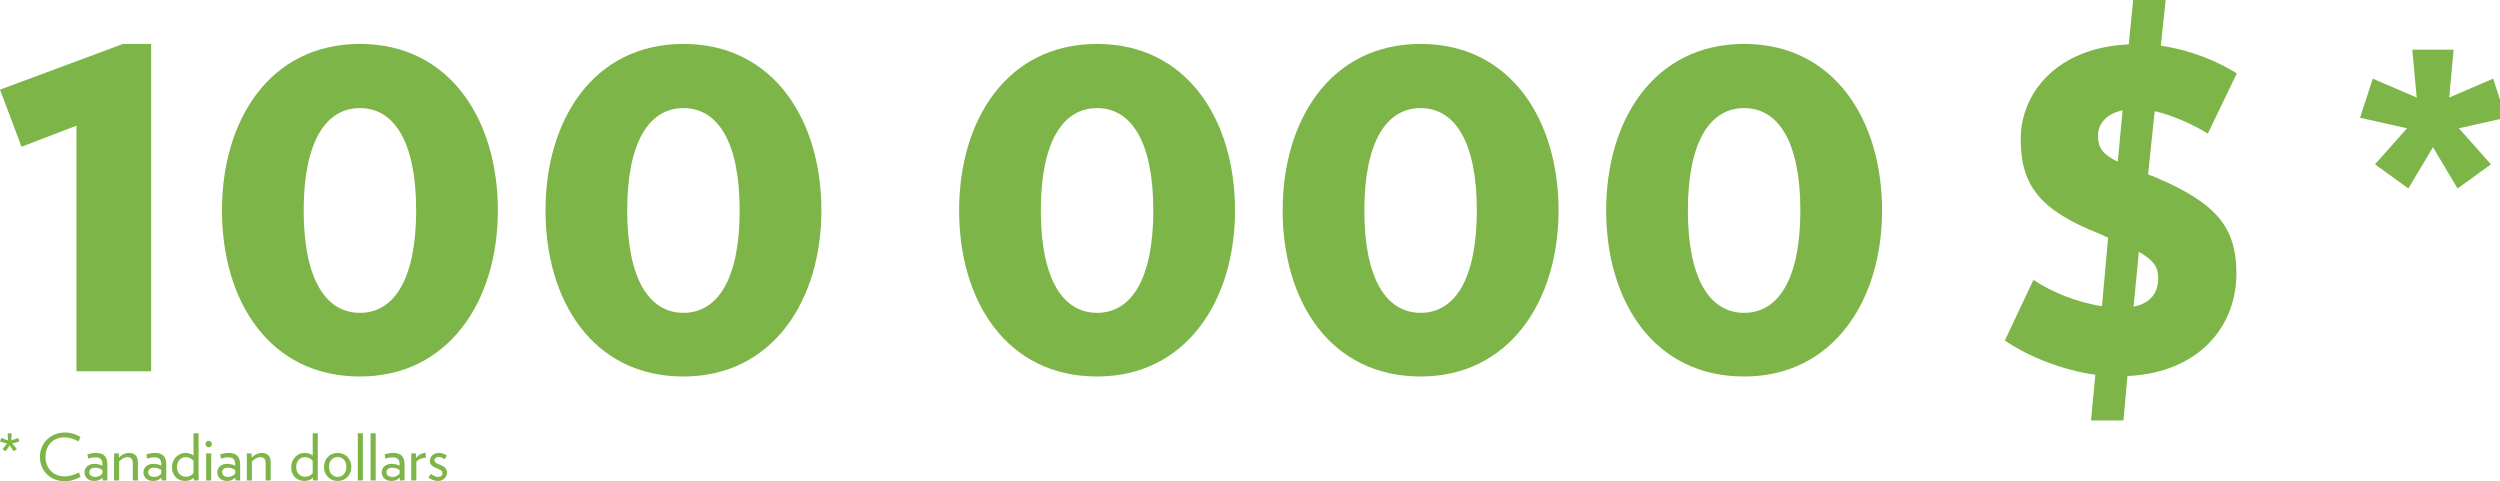
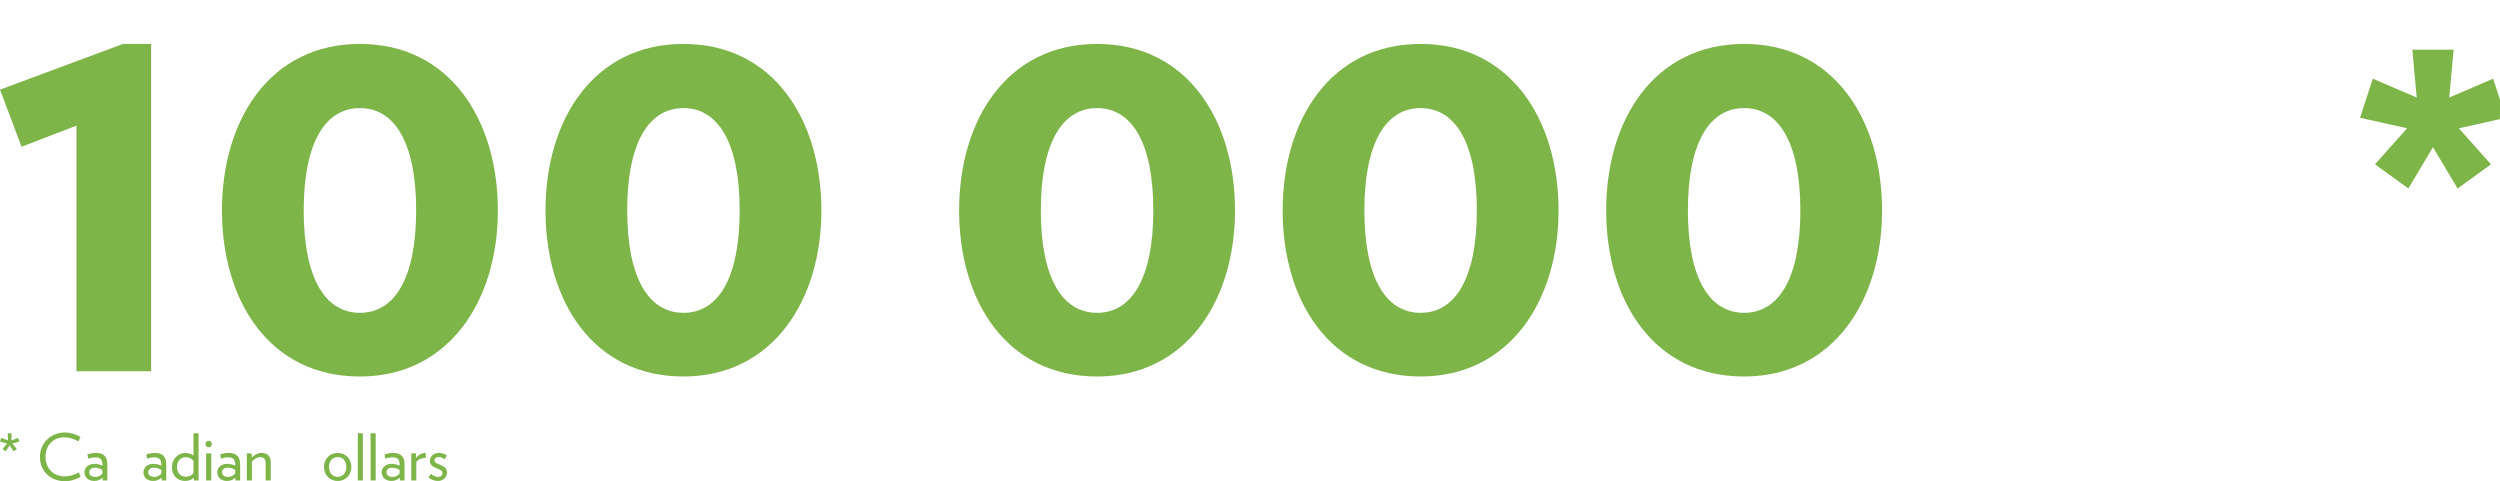
<svg xmlns="http://www.w3.org/2000/svg" version="1.1" id="Layer_1" x="0px" y="0px" viewBox="0 0 465.842 89.67" style="enable-background:new 0 0 465.842 89.67;" xml:space="preserve">
  <style type="text/css">
	.st0{fill:#7EB549;}
</style>
  <g>
    <path class="st0" d="M2.291,82.643l0.852,1.031l-0.6,0.42l-0.744-1.103l-0.744,1.103l-0.588-0.42l0.84-1.031   L0,82.282l0.228-0.684l1.272,0.468l-0.072-1.319h0.744l-0.072,1.319l1.272-0.468l0.228,0.684L2.291,82.643z" />
    <path class="st0" d="M12.105,89.67c-2.71,0-4.665-1.895-4.665-4.533c0-2.591,2.003-4.546,4.665-4.546   c1.163,0,2.207,0.408,2.902,0.84l-0.396,0.815c-0.744-0.432-1.751-0.755-2.59-0.755   c-2.219,0-3.538,1.57-3.538,3.646s1.403,3.634,3.622,3.634c0.839,0,1.847-0.323,2.59-0.755l0.312,0.815   C14.312,89.263,13.268,89.67,12.105,89.67z" />
    <path class="st0" d="M19.125,89.526v-0.527c-0.408,0.396-0.935,0.623-1.559,0.623c-0.996,0-1.823-0.588-1.823-1.619   c0-0.911,0.779-1.571,1.811-1.571c0.695,0,1.091,0.156,1.523,0.336v-0.3c0-0.852-0.396-1.247-1.319-1.247   c-0.479,0-0.971,0.108-1.319,0.252l-0.156-0.815c0.468-0.144,1.091-0.264,1.595-0.264   c1.439,0,2.123,0.684,2.123,2.135v2.998H19.125z M19.078,87.56c-0.504-0.276-0.815-0.408-1.367-0.408   c-0.648,0-1.067,0.288-1.067,0.852c0,0.552,0.419,0.864,1.163,0.864c0.528,0,0.96-0.265,1.272-0.624V87.56z" />
-     <path class="st0" d="M24.753,89.526v-3.166c0-0.78-0.288-1.176-1.02-1.176c-0.564,0-1.151,0.396-1.535,0.815v3.526   H21.251v-5.037h0.9v0.768c0.527-0.527,1.187-0.863,1.859-0.863c1.163,0,1.691,0.707,1.691,1.715v3.418H24.753z" />
    <path class="st0" d="M30.105,89.526v-0.527c-0.408,0.396-0.935,0.623-1.559,0.623c-0.996,0-1.823-0.588-1.823-1.619   c0-0.911,0.779-1.571,1.81-1.571c0.696,0,1.092,0.156,1.523,0.336v-0.3c0-0.852-0.396-1.247-1.319-1.247   c-0.479,0-0.972,0.108-1.319,0.252l-0.156-0.815c0.468-0.144,1.091-0.264,1.595-0.264   c1.439,0,2.123,0.684,2.123,2.135v2.998H30.105z M30.058,87.56c-0.504-0.276-0.815-0.408-1.367-0.408   c-0.648,0-1.067,0.288-1.067,0.852c0,0.552,0.419,0.864,1.163,0.864c0.528,0,0.96-0.265,1.272-0.624V87.56z" />
    <path class="st0" d="M36.105,89.526v-0.516c-0.396,0.407-0.971,0.611-1.607,0.611c-1.451,0-2.459-1.055-2.459-2.566   c0-1.476,1.151-2.662,2.483-2.662c0.66,0,1.151,0.191,1.535,0.503v-4.161h0.947v8.791H36.105z M36.057,85.868   c-0.312-0.384-0.815-0.684-1.463-0.684c-0.947,0-1.619,0.768-1.619,1.848c0,1.007,0.624,1.799,1.679,1.799   c0.612,0,1.067-0.264,1.403-0.66V85.868z" />
    <path class="st0" d="M38.891,83.35c-0.336,0-0.6-0.275-0.6-0.6c0-0.336,0.264-0.611,0.6-0.611   s0.6,0.275,0.6,0.611C39.491,83.074,39.227,83.35,38.891,83.35z M38.411,89.526v-5.037h0.948v5.037H38.411z" />
    <path class="st0" d="M43.87,89.526v-0.527c-0.408,0.396-0.935,0.623-1.559,0.623c-0.996,0-1.823-0.588-1.823-1.619   c0-0.911,0.779-1.571,1.811-1.571c0.695,0,1.091,0.156,1.523,0.336v-0.3c0-0.852-0.396-1.247-1.319-1.247   c-0.479,0-0.971,0.108-1.319,0.252l-0.156-0.815c0.468-0.144,1.091-0.264,1.595-0.264   c1.439,0,2.123,0.684,2.123,2.135v2.998H43.87z M43.822,87.56c-0.504-0.276-0.815-0.408-1.367-0.408   c-0.648,0-1.067,0.288-1.067,0.852c0,0.552,0.419,0.864,1.163,0.864c0.528,0,0.96-0.265,1.272-0.624V87.56z" />
    <path class="st0" d="M49.498,89.526v-3.166c0-0.78-0.288-1.176-1.02-1.176c-0.564,0-1.151,0.396-1.535,0.815v3.526   h-0.948v-5.037h0.9v0.768c0.527-0.527,1.187-0.863,1.859-0.863c1.163,0,1.691,0.707,1.691,1.715v3.418H49.498z" />
-     <path class="st0" d="M58.317,89.526v-0.516c-0.396,0.407-0.971,0.611-1.607,0.611c-1.451,0-2.459-1.055-2.459-2.566   c0-1.476,1.151-2.662,2.483-2.662c0.66,0,1.151,0.191,1.535,0.503v-4.161h0.947v8.791H58.317z M58.269,85.868   c-0.312-0.384-0.815-0.684-1.463-0.684c-0.947,0-1.619,0.768-1.619,1.848c0,1.007,0.624,1.799,1.679,1.799   c0.612,0,1.067-0.264,1.403-0.66V85.868z" />
    <path class="st0" d="M62.926,89.622c-1.535,0-2.555-1.175-2.555-2.614s1.02-2.614,2.555-2.614   s2.543,1.175,2.543,2.614S64.461,89.622,62.926,89.622z M62.926,85.161c-0.971,0-1.619,0.743-1.619,1.847   s0.648,1.847,1.619,1.847c0.96,0,1.607-0.743,1.607-1.847S63.885,85.161,62.926,85.161z" />
    <path class="st0" d="M66.671,89.526v-8.791h0.947v8.791H66.671z" />
    <path class="st0" d="M69.059,89.526v-8.791h0.947v8.791H69.059z" />
    <path class="st0" d="M74.505,89.526v-0.527c-0.408,0.396-0.935,0.623-1.559,0.623c-0.996,0-1.823-0.588-1.823-1.619   c0-0.911,0.779-1.571,1.81-1.571c0.696,0,1.092,0.156,1.523,0.336v-0.3c0-0.852-0.396-1.247-1.319-1.247   c-0.479,0-0.972,0.108-1.319,0.252l-0.156-0.815c0.468-0.144,1.091-0.264,1.595-0.264   c1.439,0,2.123,0.684,2.123,2.135v2.998H74.505z M74.457,87.56c-0.504-0.276-0.815-0.408-1.367-0.408   c-0.648,0-1.067,0.288-1.067,0.852c0,0.552,0.419,0.864,1.163,0.864c0.528,0,0.96-0.265,1.272-0.624V87.56z" />
    <path class="st0" d="M77.578,86.084v3.442h-0.947v-5.037h0.899v0.84c0.479-0.624,1.139-0.935,1.799-0.935v0.923   C78.598,85.317,77.926,85.58,77.578,86.084z" />
    <path class="st0" d="M81.634,89.622c-0.696,0-1.295-0.252-1.799-0.659l0.48-0.672c0.384,0.348,0.887,0.564,1.271,0.564   c0.588,0,0.864-0.275,0.864-0.72c0-0.983-2.351-0.731-2.351-2.242c0-0.792,0.647-1.499,1.715-1.499   c0.528,0,1.08,0.228,1.463,0.479l-0.42,0.707c-0.324-0.228-0.672-0.419-1.08-0.419   c-0.576,0-0.815,0.287-0.815,0.647c0,0.852,2.339,0.672,2.339,2.231C83.301,88.867,82.629,89.622,81.634,89.622z" />
  </g>
  <g>
    <path class="st0" d="M14.245,69.176V23.416L4.013,27.343L0,16.704l22.923-8.519h5.239v60.991H14.245z" />
    <path class="st0" d="M67.067,70.156c-16.864,0-25.706-14.078-25.706-30.942S50.286,8.185,67.067,8.185   S92.772,22.35,92.772,39.214S83.604,70.156,67.067,70.156z M67.067,20.144c-6.386,0-10.478,6.299-10.478,19.07   s4.093,19.077,10.478,19.077s10.478-6.306,10.478-19.077S73.452,20.144,67.067,20.144z" />
    <path class="st0" d="M127.351,70.156c-16.864,0-25.706-14.078-25.706-30.942s8.925-31.029,25.706-31.029   s25.706,14.165,25.706,31.029S143.888,70.156,127.351,70.156z M127.351,20.144c-6.386,0-10.478,6.299-10.478,19.07   s4.093,19.077,10.478,19.077s10.478-6.306,10.478-19.077S133.736,20.144,127.351,20.144z" />
    <path class="st0" d="M204.425,70.156c-16.864,0-25.706-14.078-25.706-30.942s8.925-31.029,25.706-31.029   s25.706,14.165,25.706,31.029S220.963,70.156,204.425,70.156z M204.425,20.144c-6.386,0-10.478,6.299-10.478,19.07   s4.093,19.077,10.478,19.077c6.386,0,10.478-6.306,10.478-19.077S210.811,20.144,204.425,20.144z" />
    <path class="st0" d="M264.71,70.156c-16.864,0-25.706-14.078-25.706-30.942s8.925-31.029,25.706-31.029   s25.706,14.165,25.706,31.029S281.247,70.156,264.71,70.156z M264.71,20.144c-6.386,0-10.478,6.299-10.478,19.07   s4.093,19.077,10.478,19.077c6.386,0,10.478-6.306,10.478-19.077S271.095,20.144,264.71,20.144z" />
    <path class="st0" d="M324.994,70.156c-16.864,0-25.706-14.078-25.706-30.942s8.925-31.029,25.706-31.029   c16.781,0,25.706,14.165,25.706,31.029S341.531,70.156,324.994,70.156z M324.994,20.144   c-6.386,0-10.478,6.299-10.478,19.07s4.093,19.077,10.478,19.077c6.386,0,10.478-6.306,10.478-19.077   S331.38,20.144,324.994,20.144z" />
-     <path class="st0" d="M403.542,0l-0.9,8.519c5.239,0.733,10.395,2.78,14.161,5.152l-5.402,11.218   c-2.373-1.473-6.302-3.36-9.905-4.173l-1.226,11.785l1.473,0.573c11.542,4.913,14.981,9.499,14.981,17.931   c0,9.492-6.632,18.417-20.304,19.07l-0.737,8.272h-6.056l0.817-8.519c-5.976-0.82-12.525-3.353-16.864-6.386   l5.322-11.292c3.273,2.206,8.022,4.173,12.771,4.906l1.143-12.771l-1.636-0.733   c-10.888-4.339-14.651-8.839-14.651-17.597c0-8.679,6.792-17.111,20.137-17.684L397.486,0H403.542z M394.62,30.129   l0.9-9.579c-3.273,0.733-4.586,2.7-4.586,4.746C390.934,27.756,392.08,28.902,394.62,30.129z M398.549,46.913   l-0.983,10.232c3.276-0.66,4.586-2.706,4.586-5.239C402.152,49.859,401.495,48.626,398.549,46.913z" />
    <path class="st0" d="M458.18,23.903l5.976,6.719l-6.219,4.499l-4.586-7.692l-4.583,7.692l-6.222-4.499l5.976-6.719   l-8.759-1.96l2.373-7.286l8.185,3.519l-0.817-8.925h7.696l-0.82,8.925l8.185-3.519l2.376,7.286L458.18,23.903z" />
  </g>
</svg>